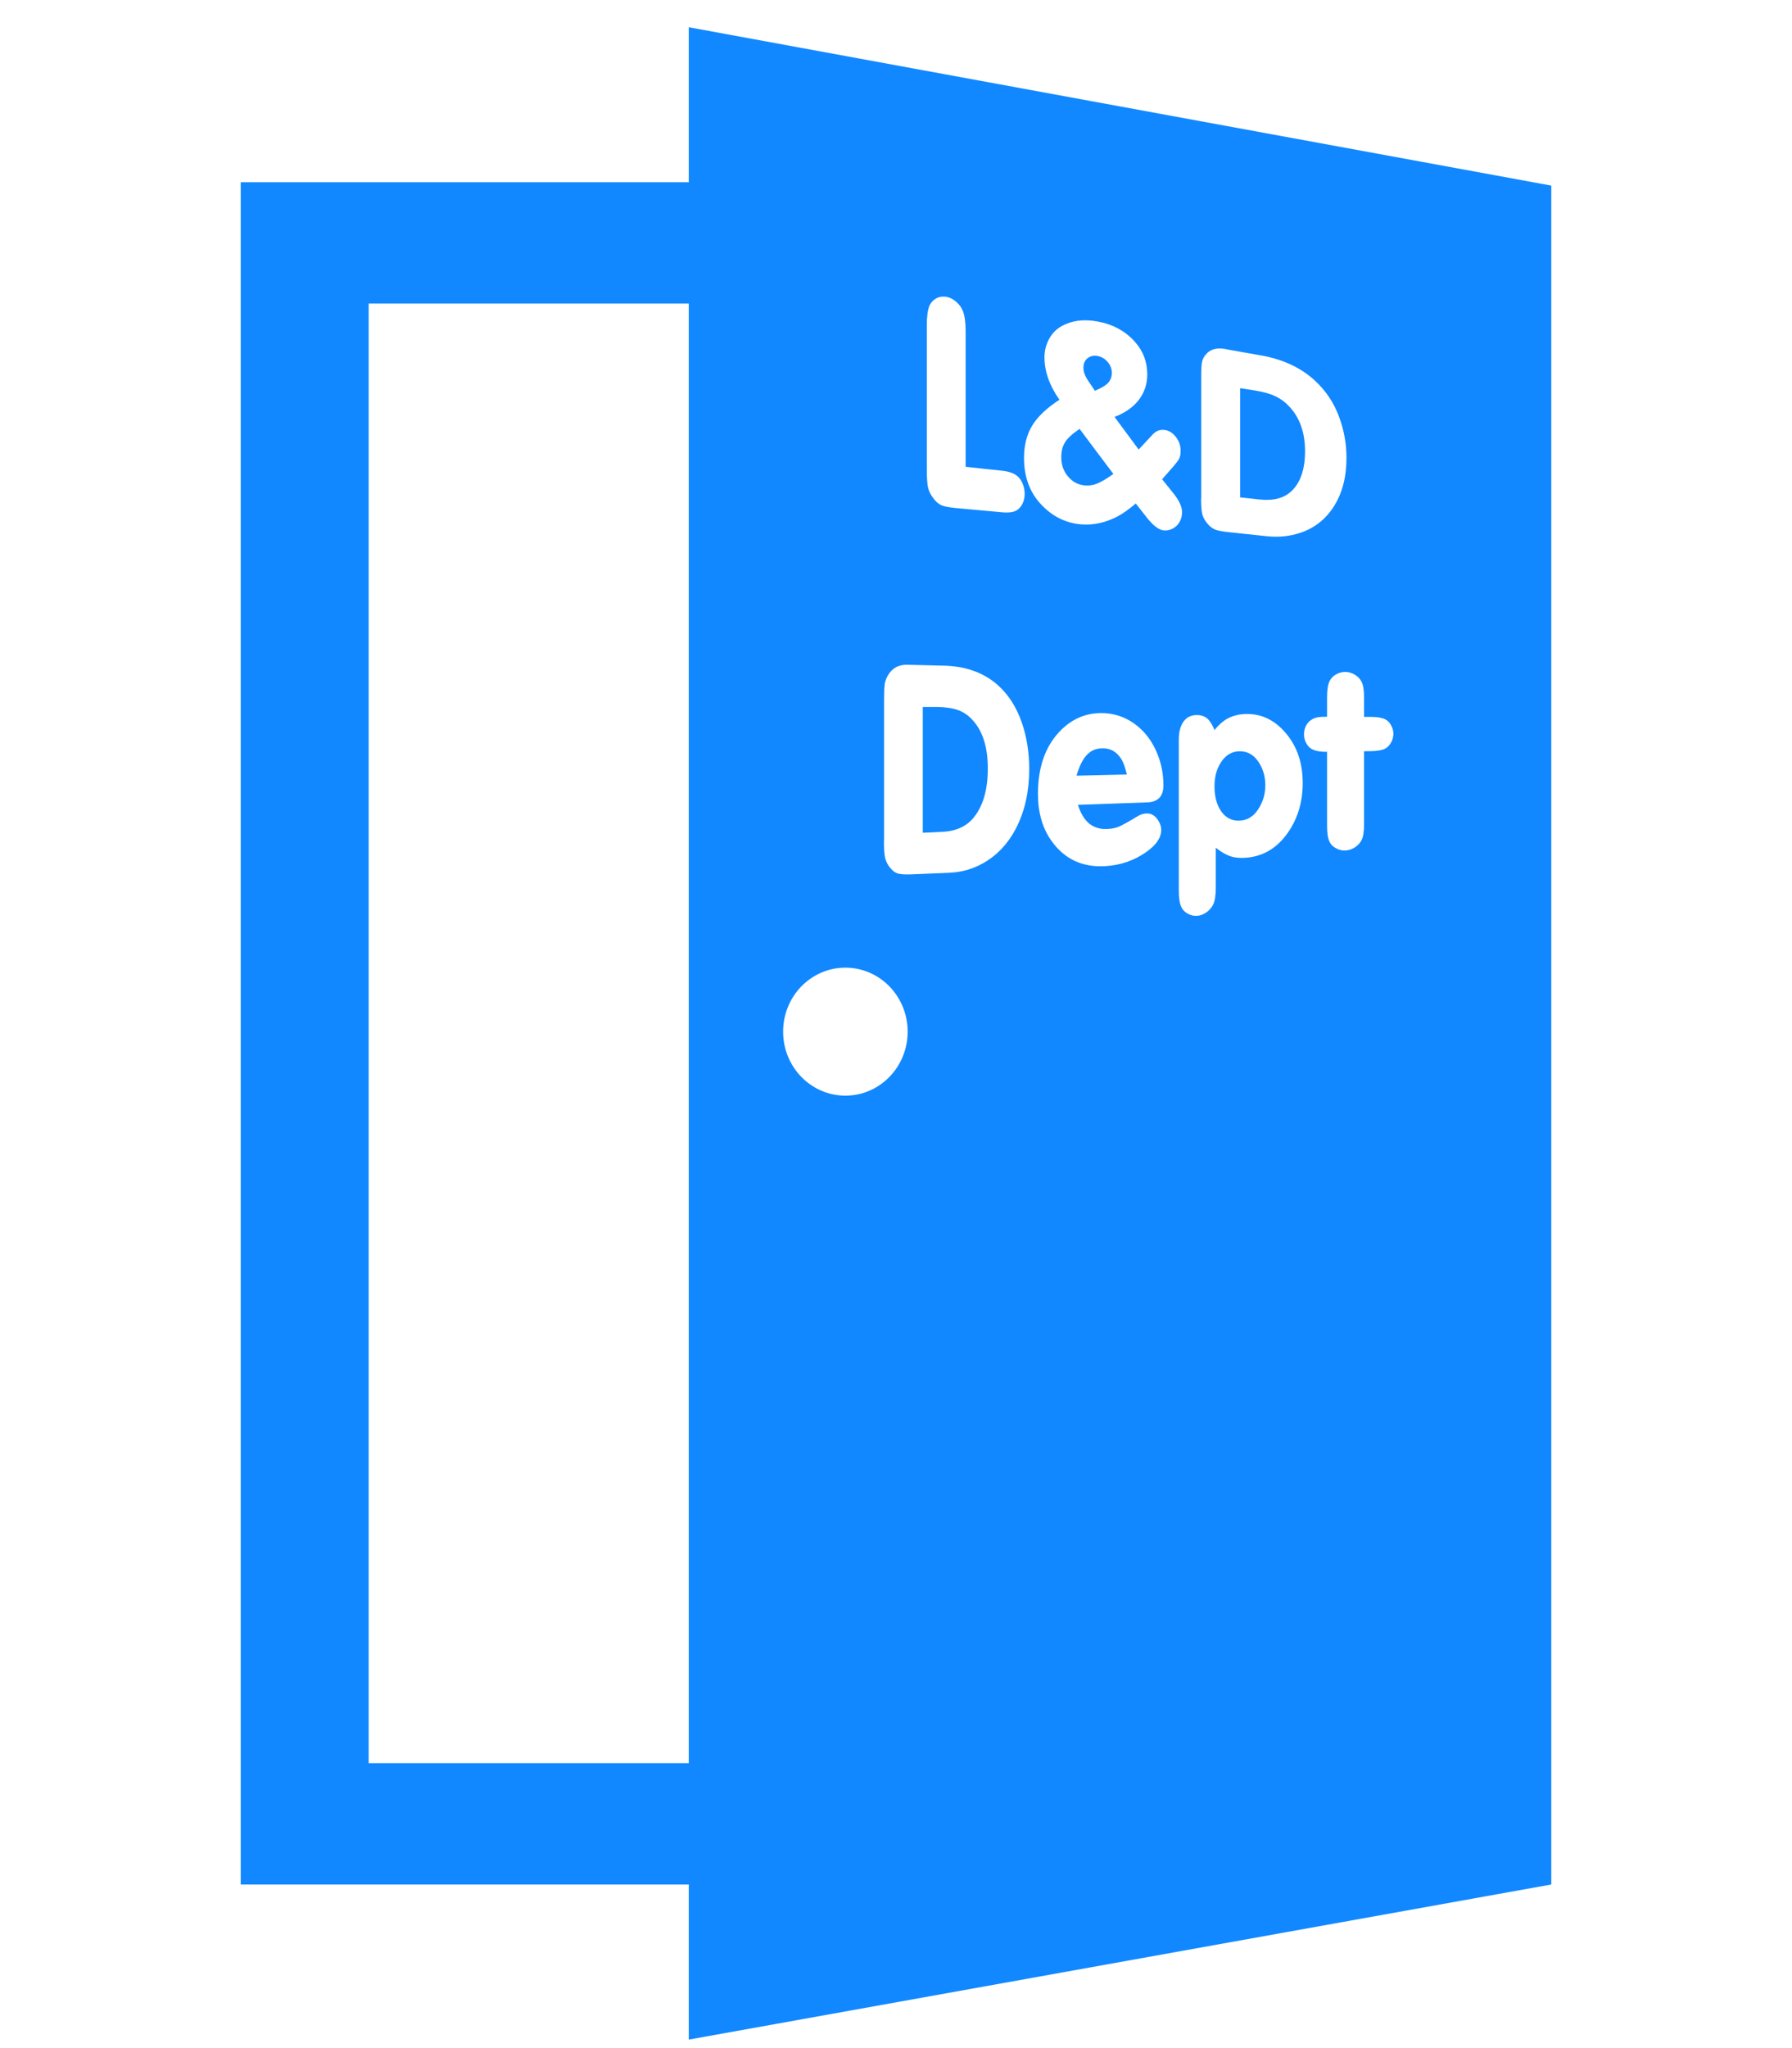
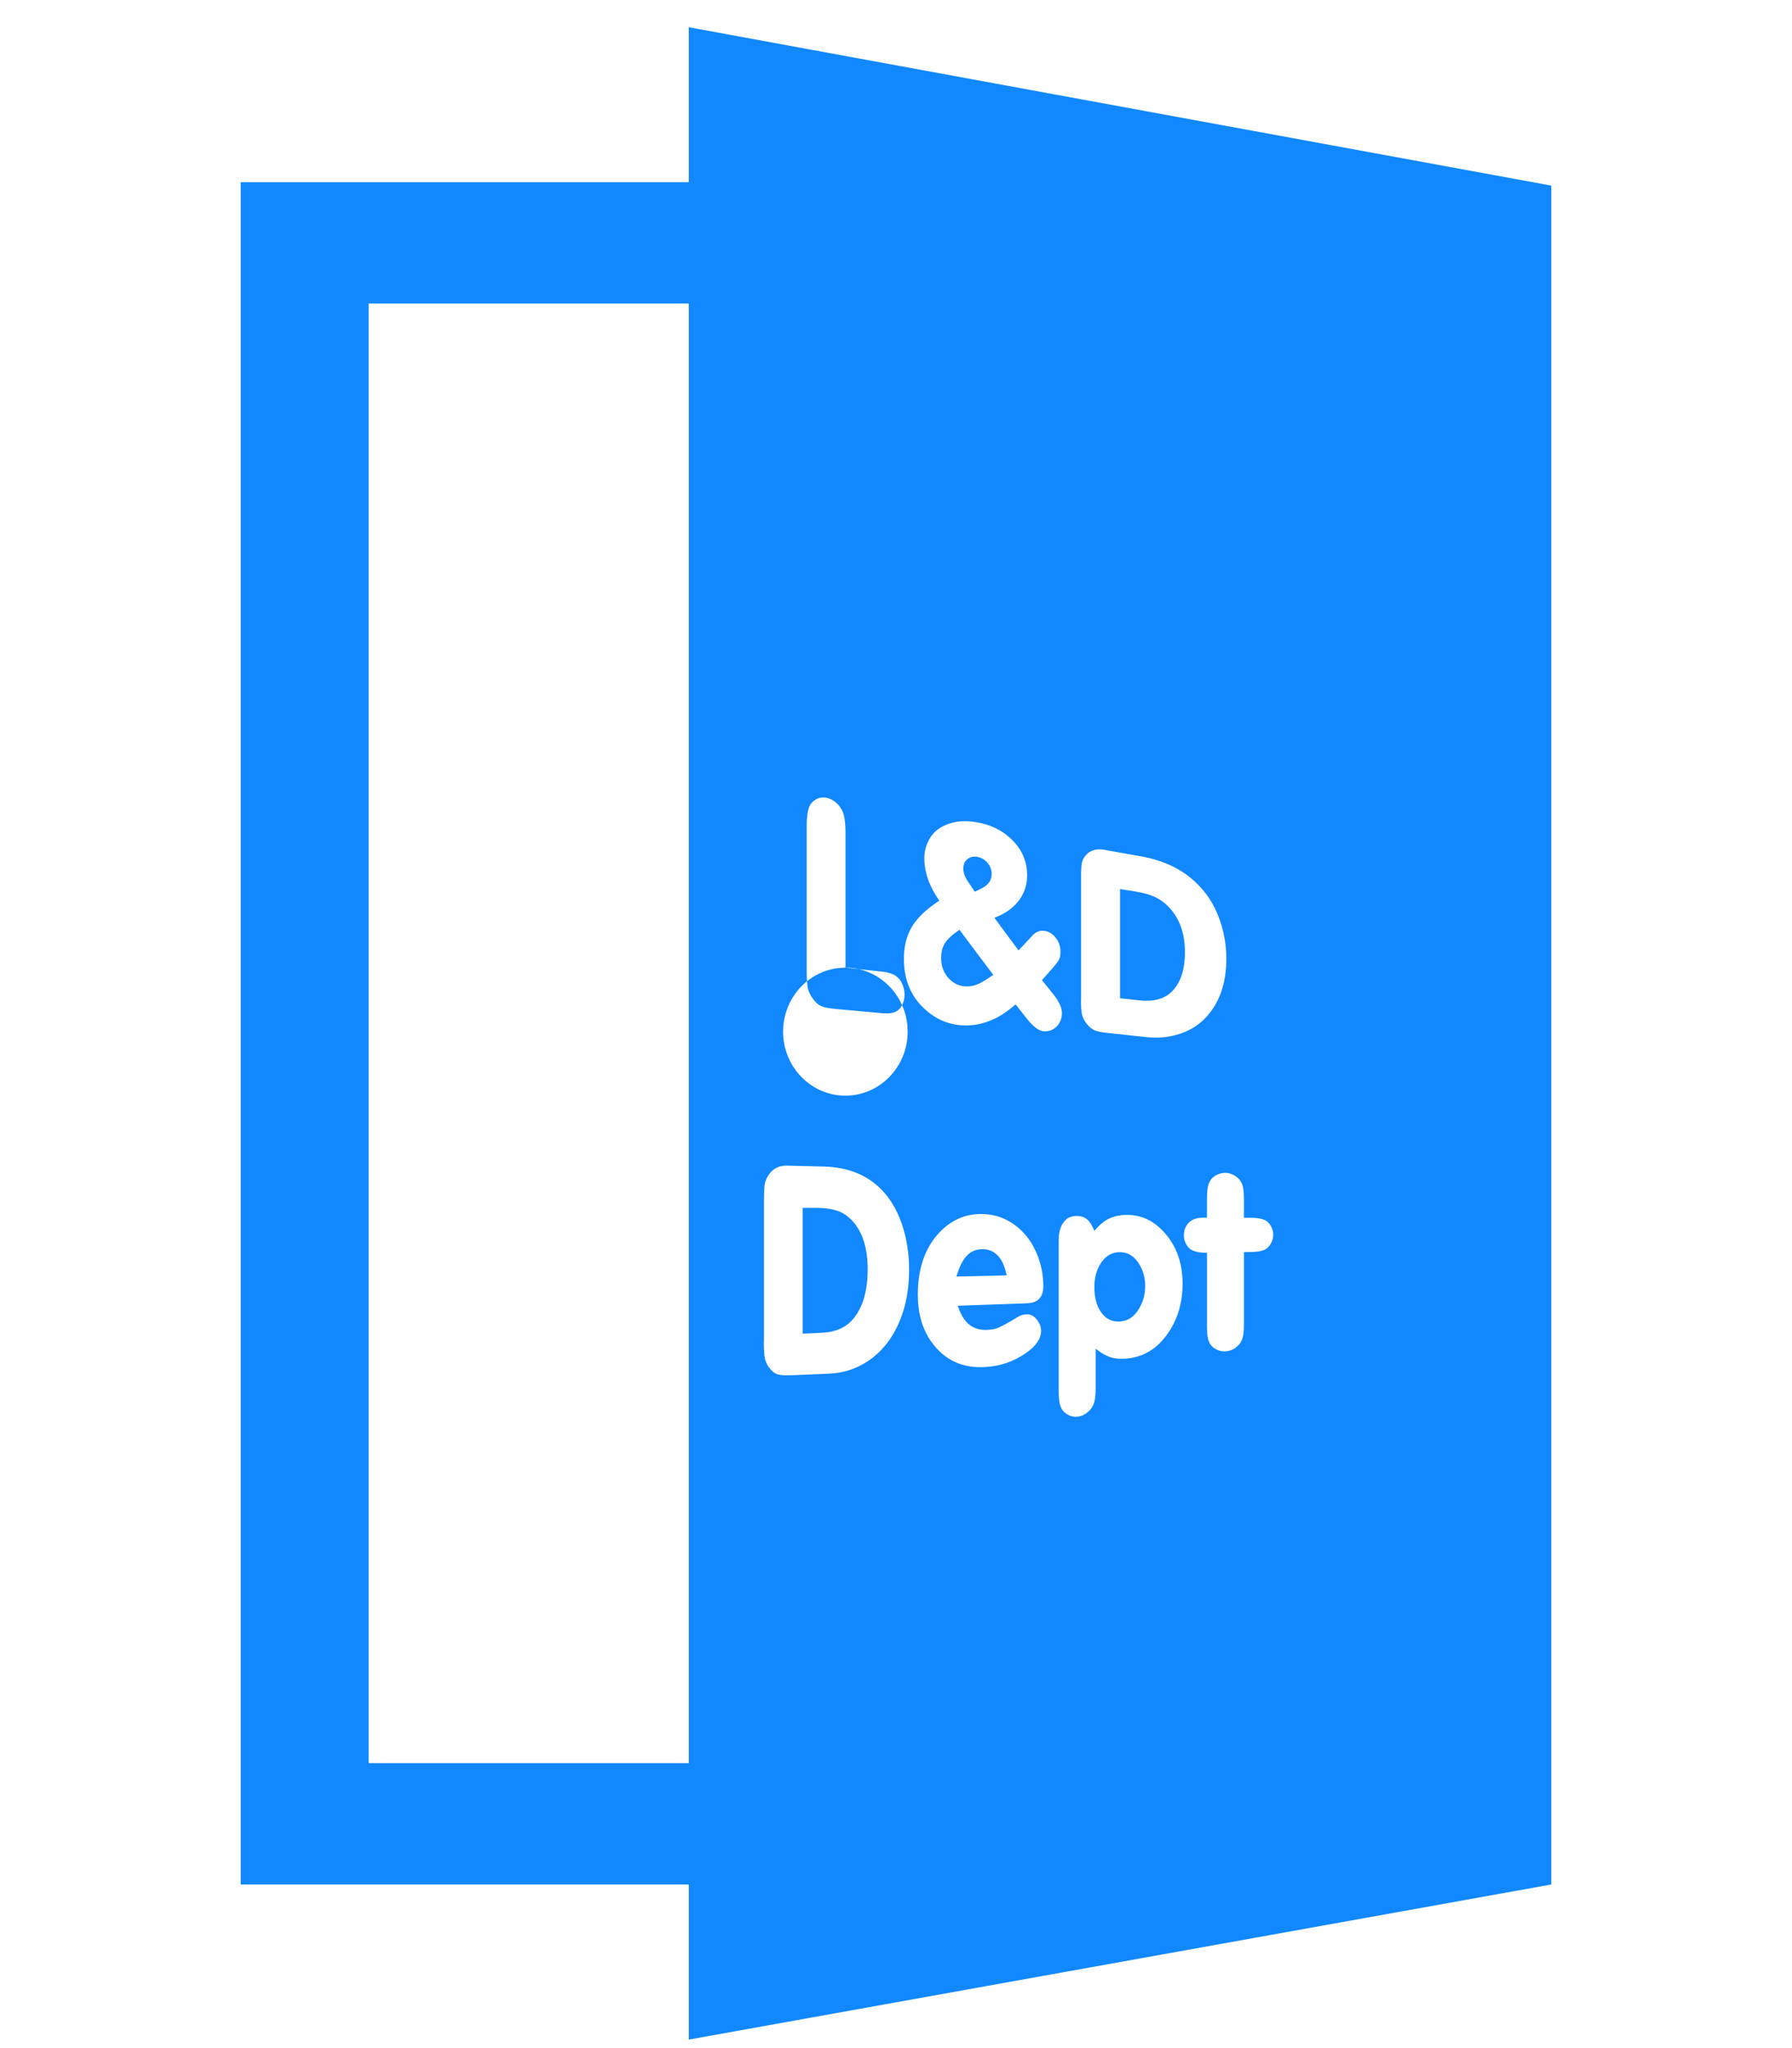
<svg xmlns="http://www.w3.org/2000/svg" xml:space="preserve" width="506px" height="578px" style="shape-rendering:geometricPrecision; text-rendering:geometricPrecision; image-rendering:optimizeQuality; fill-rule:evenodd; clip-rule:evenodd" viewBox="0 0 13.747 15.711">
  <defs>
    <style type="text/css">
   
    .fil1 {fill:none}
    .fil0 {fill:#1188FF}
   
  </style>
  </defs>
  <g id="Layer_x0020_1">
-     <path class="fil0" d="M5.283 0.209l6.62 1.215 0 13.034 -6.62 1.19 0 -1.19 -3.439 0 0 -13.06 3.439 0 0 -1.19zm0 13.318l0 -11.198 -2.457 0 0 11.198 2.457 0zm1.202 -6.103c0.264,0 0.478,0.22 0.478,0.491 0,0.271 -0.214,0.491 -0.478,0.491 -0.264,0 -0.478,-0.22 -0.478,-0.491 0,-0.271 0.214,-0.491 0.478,-0.491zm0.922 -3.843c0.093,0.01 0.185,0.021 0.278,0.03 0.05,0.005 0.087,0.018 0.11,0.034 0.02,0.014 0.036,0.033 0.048,0.06 0.012,0.027 0.018,0.055 0.018,0.083 0,0.029 -0.006,0.055 -0.018,0.079 -0.012,0.024 -0.028,0.04 -0.048,0.051 -0.023,0.012 -0.06,0.017 -0.11,0.012 -0.117,-0.01 -0.234,-0.022 -0.351,-0.032 -0.052,-0.005 -0.089,-0.012 -0.111,-0.021 -0.023,-0.01 -0.044,-0.028 -0.064,-0.056 -0.02,-0.026 -0.034,-0.054 -0.04,-0.082 -0.006,-0.028 -0.009,-0.075 -0.009,-0.139 0,-0.368 0,-0.736 0,-1.104 0,-0.069 0.007,-0.119 0.02,-0.15 0.011,-0.025 0.029,-0.044 0.053,-0.057 0.024,-0.013 0.049,-0.016 0.076,-0.012 0.027,0.005 0.052,0.017 0.076,0.038 0.025,0.021 0.042,0.046 0.053,0.074 0.013,0.035 0.02,0.087 0.02,0.154 0,0.346 0,0.692 0,1.037zm1.144 -0.382c0.062,0.084 0.124,0.167 0.185,0.25 0.036,-0.038 0.072,-0.078 0.108,-0.116 0.026,-0.028 0.057,-0.039 0.092,-0.034 0.034,0.004 0.062,0.023 0.086,0.054 0.024,0.031 0.036,0.066 0.036,0.105 0,0.028 -0.004,0.05 -0.014,0.066 -0.009,0.016 -0.035,0.048 -0.078,0.096 -0.017,0.019 -0.033,0.038 -0.05,0.057 0.027,0.034 0.054,0.068 0.082,0.102 0.048,0.059 0.071,0.108 0.071,0.149 0,0.042 -0.014,0.078 -0.041,0.105 -0.028,0.027 -0.061,0.039 -0.1,0.036 -0.036,-0.003 -0.079,-0.035 -0.127,-0.095 -0.029,-0.037 -0.058,-0.074 -0.087,-0.111 -0.055,0.046 -0.101,0.078 -0.138,0.098 -0.093,0.049 -0.187,0.07 -0.283,0.062 -0.115,-0.01 -0.216,-0.059 -0.302,-0.149 -0.09,-0.093 -0.135,-0.214 -0.135,-0.361 0,-0.096 0.021,-0.179 0.063,-0.248 0.042,-0.069 0.112,-0.135 0.209,-0.198 -0.076,-0.108 -0.115,-0.217 -0.115,-0.326 0,-0.05 0.012,-0.097 0.036,-0.141 0.023,-0.043 0.055,-0.075 0.096,-0.098 0.077,-0.043 0.168,-0.055 0.273,-0.036 0.118,0.021 0.214,0.073 0.287,0.154 0.065,0.072 0.097,0.156 0.097,0.253 0,0.073 -0.022,0.139 -0.065,0.195 -0.044,0.057 -0.106,0.1 -0.185,0.13zm-0.151 -0.201c0.048,-0.02 0.082,-0.04 0.101,-0.06 0.019,-0.021 0.029,-0.047 0.029,-0.077 0,-0.031 -0.011,-0.059 -0.032,-0.084 -0.021,-0.025 -0.047,-0.04 -0.078,-0.046 -0.031,-0.005 -0.057,0.001 -0.077,0.018 -0.021,0.017 -0.031,0.041 -0.031,0.073 0,0.029 0.011,0.061 0.033,0.094 0.018,0.027 0.037,0.055 0.055,0.082zm-0.118 0.293c-0.055,0.037 -0.092,0.071 -0.111,0.102 -0.02,0.031 -0.029,0.07 -0.029,0.116 0,0.055 0.016,0.102 0.047,0.141 0.035,0.044 0.079,0.069 0.13,0.074 0.034,0.003 0.067,-0.001 0.099,-0.014 0.031,-0.013 0.072,-0.037 0.124,-0.074 -0.086,-0.114 -0.173,-0.229 -0.259,-0.345zm0.934 0.534c0,-0.315 0,-0.629 0,-0.943 0,-0.049 0.002,-0.083 0.006,-0.103 0.004,-0.02 0.012,-0.038 0.026,-0.055 0.033,-0.043 0.083,-0.058 0.149,-0.047 0.012,0.002 0.024,0.005 0.036,0.007 0.081,0.014 0.162,0.029 0.243,0.043 0.17,0.03 0.309,0.096 0.416,0.196 0.082,0.077 0.144,0.169 0.184,0.28 0.037,0.101 0.055,0.204 0.055,0.31 0,0.148 -0.033,0.273 -0.098,0.374 -0.063,0.098 -0.149,0.166 -0.26,0.202 -0.075,0.024 -0.155,0.034 -0.242,0.026 -0.003,-0 -0.007,-0.001 -0.011,-0.001 -0.097,-0.01 -0.194,-0.021 -0.291,-0.031 -0.049,-0.005 -0.084,-0.012 -0.106,-0.02 -0.021,-0.009 -0.042,-0.024 -0.061,-0.048 -0.019,-0.023 -0.032,-0.047 -0.038,-0.071 -0.006,-0.024 -0.009,-0.064 -0.009,-0.118zm0.298 -0.009c0.049,0.005 0.099,0.01 0.148,0.016 0.108,0.012 0.19,-0.01 0.247,-0.064 0.069,-0.066 0.104,-0.168 0.104,-0.306 0,-0.141 -0.039,-0.254 -0.118,-0.34 -0.032,-0.035 -0.068,-0.062 -0.11,-0.082 -0.042,-0.02 -0.094,-0.034 -0.156,-0.044 -0.038,-0.006 -0.076,-0.012 -0.114,-0.018 0,0.28 0,0.56 0,0.839zm-2.732 2.633c0,-0.361 0,-0.721 0,-1.083 0,-0.057 0.002,-0.096 0.005,-0.119 0.004,-0.023 0.012,-0.045 0.026,-0.068 0.033,-0.055 0.083,-0.081 0.149,-0.079 0.012,0 0.024,0.001 0.036,0.001 0.081,0.002 0.162,0.004 0.243,0.006 0.17,0.004 0.309,0.055 0.416,0.151 0.082,0.074 0.143,0.171 0.184,0.291 0.037,0.11 0.055,0.227 0.055,0.35 0,0.171 -0.033,0.32 -0.098,0.449 -0.063,0.124 -0.15,0.216 -0.26,0.277 -0.075,0.041 -0.155,0.065 -0.242,0.07 -0.003,0 -0.007,0 -0.011,0.001 -0.097,0.004 -0.194,0.008 -0.29,0.012 -0.049,0.002 -0.085,9.6277e-005 -0.106,-0.006 -0.022,-0.006 -0.042,-0.021 -0.061,-0.045 -0.019,-0.022 -0.031,-0.048 -0.038,-0.074 -0.006,-0.027 -0.009,-0.072 -0.009,-0.135zm0.298 -0.06c0.049,-0.002 0.099,-0.004 0.148,-0.007 0.108,-0.005 0.191,-0.043 0.247,-0.116 0.069,-0.089 0.103,-0.211 0.103,-0.371 0,-0.163 -0.039,-0.287 -0.118,-0.372 -0.032,-0.035 -0.068,-0.06 -0.11,-0.075 -0.042,-0.015 -0.094,-0.023 -0.157,-0.024 -0.038,-0 -0.076,-0 -0.114,-0 0,0.322 0,0.643 0,0.964zm1.19 -0.213c0.021,0.065 0.05,0.113 0.087,0.143 0.037,0.03 0.084,0.044 0.14,0.041 0.034,-0.002 0.063,-0.007 0.087,-0.018 0.024,-0.01 0.074,-0.037 0.148,-0.082 0.02,-0.012 0.041,-0.018 0.064,-0.019 0.034,-0.002 0.062,0.014 0.085,0.046 0.019,0.027 0.028,0.054 0.028,0.08 0,0.06 -0.038,0.116 -0.115,0.17 -0.092,0.065 -0.197,0.101 -0.312,0.108 -0.174,0.011 -0.311,-0.051 -0.411,-0.188 -0.073,-0.099 -0.108,-0.222 -0.108,-0.367 0,-0.197 0.053,-0.355 0.16,-0.471 0.092,-0.1 0.202,-0.149 0.329,-0.148 0.111,0.001 0.21,0.04 0.295,0.117 0.055,0.05 0.099,0.114 0.131,0.192 0.032,0.077 0.048,0.16 0.048,0.245 0,0.084 -0.041,0.128 -0.125,0.131 -0.177,0.006 -0.355,0.013 -0.532,0.019zm0.375 -0.234c-0.012,-0.053 -0.026,-0.093 -0.042,-0.118 -0.035,-0.056 -0.083,-0.084 -0.145,-0.083 -0.048,0 -0.088,0.017 -0.12,0.051 -0.032,0.034 -0.058,0.087 -0.079,0.159 0.129,-0.003 0.257,-0.006 0.386,-0.009zm0.672 -0.34c0.034,-0.042 0.068,-0.071 0.099,-0.088 0.046,-0.025 0.098,-0.037 0.155,-0.036 0.102,0 0.192,0.04 0.268,0.118 0.104,0.106 0.156,0.243 0.156,0.411 0,0.155 -0.043,0.289 -0.129,0.402 -0.081,0.106 -0.185,0.164 -0.312,0.172 -0.044,0.003 -0.083,-0.001 -0.115,-0.012 -0.032,-0.011 -0.07,-0.032 -0.111,-0.065 0,0.101 0,0.201 0,0.302 0,0.059 -0.006,0.102 -0.019,0.131 -0.011,0.024 -0.028,0.044 -0.051,0.061 -0.023,0.017 -0.047,0.026 -0.072,0.028 -0.026,0.002 -0.05,-0.003 -0.073,-0.016 -0.023,-0.012 -0.04,-0.03 -0.05,-0.052 -0.013,-0.027 -0.019,-0.07 -0.019,-0.129 0,-0.193 0,-0.385 0,-0.578 0,-0.193 0,-0.385 0,-0.579 0,-0.058 0.013,-0.104 0.037,-0.137 0.024,-0.033 0.058,-0.049 0.101,-0.049 0.034,0 0.06,0.009 0.081,0.027 0.02,0.017 0.039,0.048 0.057,0.092zm0.194 0.162c-0.054,0 -0.097,0.024 -0.131,0.067 -0.041,0.053 -0.062,0.12 -0.062,0.201 0,0.081 0.018,0.146 0.053,0.195 0.035,0.048 0.082,0.072 0.14,0.069 0.059,-0.003 0.105,-0.031 0.141,-0.085 0.037,-0.056 0.056,-0.117 0.056,-0.187 0,-0.07 -0.019,-0.131 -0.056,-0.184 -0.036,-0.051 -0.083,-0.077 -0.141,-0.076zm0.955 0.002c0,0.186 0,0.372 0,0.557 0,0.055 -0.006,0.096 -0.019,0.122 -0.011,0.022 -0.028,0.04 -0.05,0.055 -0.023,0.015 -0.047,0.024 -0.073,0.025 -0.026,0.002 -0.05,-0.004 -0.073,-0.017 -0.023,-0.012 -0.04,-0.028 -0.05,-0.05 -0.013,-0.026 -0.019,-0.066 -0.019,-0.122 0,-0.189 0,-0.378 0,-0.568 -0.001,0 -0.003,0 -0.004,0 -0.07,0.001 -0.116,-0.014 -0.14,-0.043 -0.022,-0.027 -0.033,-0.057 -0.033,-0.09 0,-0.035 0.01,-0.064 0.03,-0.089 0.02,-0.024 0.047,-0.038 0.081,-0.044 0.012,-0.002 0.034,-0.003 0.066,-0.003 0,-0.05 0,-0.1 0,-0.151 0,-0.056 0.007,-0.097 0.019,-0.122 0.011,-0.022 0.027,-0.039 0.05,-0.052 0.024,-0.013 0.047,-0.019 0.073,-0.019 0.025,0.001 0.049,0.008 0.072,0.022 0.023,0.014 0.04,0.032 0.051,0.054 0.013,0.026 0.019,0.066 0.019,0.121 0,0.05 0,0.099 0,0.148 0.018,0 0.035,-0 0.053,0 0.048,0 0.085,0.007 0.108,0.018 0.019,0.009 0.034,0.024 0.046,0.046 0.012,0.021 0.018,0.042 0.018,0.066 0,0.023 -0.006,0.046 -0.018,0.067 -0.012,0.022 -0.027,0.037 -0.046,0.047 -0.023,0.012 -0.06,0.018 -0.108,0.019 -0.018,0 -0.036,0 -0.053,0.001z" />
-     <rect class="fil1" x="1.45008e-005" width="13.747" height="15.711" />
+     <path class="fil0" d="M5.283 0.209l6.62 1.215 0 13.034 -6.62 1.19 0 -1.19 -3.439 0 0 -13.06 3.439 0 0 -1.19zm0 13.318l0 -11.198 -2.457 0 0 11.198 2.457 0zm1.202 -6.103c0.264,0 0.478,0.22 0.478,0.491 0,0.271 -0.214,0.491 -0.478,0.491 -0.264,0 -0.478,-0.22 -0.478,-0.491 0,-0.271 0.214,-0.491 0.478,-0.491zc0.093,0.01 0.185,0.021 0.278,0.03 0.05,0.005 0.087,0.018 0.11,0.034 0.02,0.014 0.036,0.033 0.048,0.06 0.012,0.027 0.018,0.055 0.018,0.083 0,0.029 -0.006,0.055 -0.018,0.079 -0.012,0.024 -0.028,0.04 -0.048,0.051 -0.023,0.012 -0.06,0.017 -0.11,0.012 -0.117,-0.01 -0.234,-0.022 -0.351,-0.032 -0.052,-0.005 -0.089,-0.012 -0.111,-0.021 -0.023,-0.01 -0.044,-0.028 -0.064,-0.056 -0.02,-0.026 -0.034,-0.054 -0.04,-0.082 -0.006,-0.028 -0.009,-0.075 -0.009,-0.139 0,-0.368 0,-0.736 0,-1.104 0,-0.069 0.007,-0.119 0.02,-0.15 0.011,-0.025 0.029,-0.044 0.053,-0.057 0.024,-0.013 0.049,-0.016 0.076,-0.012 0.027,0.005 0.052,0.017 0.076,0.038 0.025,0.021 0.042,0.046 0.053,0.074 0.013,0.035 0.02,0.087 0.02,0.154 0,0.346 0,0.692 0,1.037zm1.144 -0.382c0.062,0.084 0.124,0.167 0.185,0.25 0.036,-0.038 0.072,-0.078 0.108,-0.116 0.026,-0.028 0.057,-0.039 0.092,-0.034 0.034,0.004 0.062,0.023 0.086,0.054 0.024,0.031 0.036,0.066 0.036,0.105 0,0.028 -0.004,0.05 -0.014,0.066 -0.009,0.016 -0.035,0.048 -0.078,0.096 -0.017,0.019 -0.033,0.038 -0.05,0.057 0.027,0.034 0.054,0.068 0.082,0.102 0.048,0.059 0.071,0.108 0.071,0.149 0,0.042 -0.014,0.078 -0.041,0.105 -0.028,0.027 -0.061,0.039 -0.1,0.036 -0.036,-0.003 -0.079,-0.035 -0.127,-0.095 -0.029,-0.037 -0.058,-0.074 -0.087,-0.111 -0.055,0.046 -0.101,0.078 -0.138,0.098 -0.093,0.049 -0.187,0.07 -0.283,0.062 -0.115,-0.01 -0.216,-0.059 -0.302,-0.149 -0.09,-0.093 -0.135,-0.214 -0.135,-0.361 0,-0.096 0.021,-0.179 0.063,-0.248 0.042,-0.069 0.112,-0.135 0.209,-0.198 -0.076,-0.108 -0.115,-0.217 -0.115,-0.326 0,-0.05 0.012,-0.097 0.036,-0.141 0.023,-0.043 0.055,-0.075 0.096,-0.098 0.077,-0.043 0.168,-0.055 0.273,-0.036 0.118,0.021 0.214,0.073 0.287,0.154 0.065,0.072 0.097,0.156 0.097,0.253 0,0.073 -0.022,0.139 -0.065,0.195 -0.044,0.057 -0.106,0.1 -0.185,0.13zm-0.151 -0.201c0.048,-0.02 0.082,-0.04 0.101,-0.06 0.019,-0.021 0.029,-0.047 0.029,-0.077 0,-0.031 -0.011,-0.059 -0.032,-0.084 -0.021,-0.025 -0.047,-0.04 -0.078,-0.046 -0.031,-0.005 -0.057,0.001 -0.077,0.018 -0.021,0.017 -0.031,0.041 -0.031,0.073 0,0.029 0.011,0.061 0.033,0.094 0.018,0.027 0.037,0.055 0.055,0.082zm-0.118 0.293c-0.055,0.037 -0.092,0.071 -0.111,0.102 -0.02,0.031 -0.029,0.07 -0.029,0.116 0,0.055 0.016,0.102 0.047,0.141 0.035,0.044 0.079,0.069 0.13,0.074 0.034,0.003 0.067,-0.001 0.099,-0.014 0.031,-0.013 0.072,-0.037 0.124,-0.074 -0.086,-0.114 -0.173,-0.229 -0.259,-0.345zm0.934 0.534c0,-0.315 0,-0.629 0,-0.943 0,-0.049 0.002,-0.083 0.006,-0.103 0.004,-0.02 0.012,-0.038 0.026,-0.055 0.033,-0.043 0.083,-0.058 0.149,-0.047 0.012,0.002 0.024,0.005 0.036,0.007 0.081,0.014 0.162,0.029 0.243,0.043 0.17,0.03 0.309,0.096 0.416,0.196 0.082,0.077 0.144,0.169 0.184,0.28 0.037,0.101 0.055,0.204 0.055,0.31 0,0.148 -0.033,0.273 -0.098,0.374 -0.063,0.098 -0.149,0.166 -0.26,0.202 -0.075,0.024 -0.155,0.034 -0.242,0.026 -0.003,-0 -0.007,-0.001 -0.011,-0.001 -0.097,-0.01 -0.194,-0.021 -0.291,-0.031 -0.049,-0.005 -0.084,-0.012 -0.106,-0.02 -0.021,-0.009 -0.042,-0.024 -0.061,-0.048 -0.019,-0.023 -0.032,-0.047 -0.038,-0.071 -0.006,-0.024 -0.009,-0.064 -0.009,-0.118zm0.298 -0.009c0.049,0.005 0.099,0.01 0.148,0.016 0.108,0.012 0.19,-0.01 0.247,-0.064 0.069,-0.066 0.104,-0.168 0.104,-0.306 0,-0.141 -0.039,-0.254 -0.118,-0.34 -0.032,-0.035 -0.068,-0.062 -0.11,-0.082 -0.042,-0.02 -0.094,-0.034 -0.156,-0.044 -0.038,-0.006 -0.076,-0.012 -0.114,-0.018 0,0.28 0,0.56 0,0.839zm-2.732 2.633c0,-0.361 0,-0.721 0,-1.083 0,-0.057 0.002,-0.096 0.005,-0.119 0.004,-0.023 0.012,-0.045 0.026,-0.068 0.033,-0.055 0.083,-0.081 0.149,-0.079 0.012,0 0.024,0.001 0.036,0.001 0.081,0.002 0.162,0.004 0.243,0.006 0.17,0.004 0.309,0.055 0.416,0.151 0.082,0.074 0.143,0.171 0.184,0.291 0.037,0.11 0.055,0.227 0.055,0.35 0,0.171 -0.033,0.32 -0.098,0.449 -0.063,0.124 -0.15,0.216 -0.26,0.277 -0.075,0.041 -0.155,0.065 -0.242,0.07 -0.003,0 -0.007,0 -0.011,0.001 -0.097,0.004 -0.194,0.008 -0.29,0.012 -0.049,0.002 -0.085,9.6277e-005 -0.106,-0.006 -0.022,-0.006 -0.042,-0.021 -0.061,-0.045 -0.019,-0.022 -0.031,-0.048 -0.038,-0.074 -0.006,-0.027 -0.009,-0.072 -0.009,-0.135zm0.298 -0.06c0.049,-0.002 0.099,-0.004 0.148,-0.007 0.108,-0.005 0.191,-0.043 0.247,-0.116 0.069,-0.089 0.103,-0.211 0.103,-0.371 0,-0.163 -0.039,-0.287 -0.118,-0.372 -0.032,-0.035 -0.068,-0.06 -0.11,-0.075 -0.042,-0.015 -0.094,-0.023 -0.157,-0.024 -0.038,-0 -0.076,-0 -0.114,-0 0,0.322 0,0.643 0,0.964zm1.19 -0.213c0.021,0.065 0.05,0.113 0.087,0.143 0.037,0.03 0.084,0.044 0.14,0.041 0.034,-0.002 0.063,-0.007 0.087,-0.018 0.024,-0.01 0.074,-0.037 0.148,-0.082 0.02,-0.012 0.041,-0.018 0.064,-0.019 0.034,-0.002 0.062,0.014 0.085,0.046 0.019,0.027 0.028,0.054 0.028,0.08 0,0.06 -0.038,0.116 -0.115,0.17 -0.092,0.065 -0.197,0.101 -0.312,0.108 -0.174,0.011 -0.311,-0.051 -0.411,-0.188 -0.073,-0.099 -0.108,-0.222 -0.108,-0.367 0,-0.197 0.053,-0.355 0.16,-0.471 0.092,-0.1 0.202,-0.149 0.329,-0.148 0.111,0.001 0.21,0.04 0.295,0.117 0.055,0.05 0.099,0.114 0.131,0.192 0.032,0.077 0.048,0.16 0.048,0.245 0,0.084 -0.041,0.128 -0.125,0.131 -0.177,0.006 -0.355,0.013 -0.532,0.019zm0.375 -0.234c-0.012,-0.053 -0.026,-0.093 -0.042,-0.118 -0.035,-0.056 -0.083,-0.084 -0.145,-0.083 -0.048,0 -0.088,0.017 -0.12,0.051 -0.032,0.034 -0.058,0.087 -0.079,0.159 0.129,-0.003 0.257,-0.006 0.386,-0.009zm0.672 -0.34c0.034,-0.042 0.068,-0.071 0.099,-0.088 0.046,-0.025 0.098,-0.037 0.155,-0.036 0.102,0 0.192,0.04 0.268,0.118 0.104,0.106 0.156,0.243 0.156,0.411 0,0.155 -0.043,0.289 -0.129,0.402 -0.081,0.106 -0.185,0.164 -0.312,0.172 -0.044,0.003 -0.083,-0.001 -0.115,-0.012 -0.032,-0.011 -0.07,-0.032 -0.111,-0.065 0,0.101 0,0.201 0,0.302 0,0.059 -0.006,0.102 -0.019,0.131 -0.011,0.024 -0.028,0.044 -0.051,0.061 -0.023,0.017 -0.047,0.026 -0.072,0.028 -0.026,0.002 -0.05,-0.003 -0.073,-0.016 -0.023,-0.012 -0.04,-0.03 -0.05,-0.052 -0.013,-0.027 -0.019,-0.07 -0.019,-0.129 0,-0.193 0,-0.385 0,-0.578 0,-0.193 0,-0.385 0,-0.579 0,-0.058 0.013,-0.104 0.037,-0.137 0.024,-0.033 0.058,-0.049 0.101,-0.049 0.034,0 0.06,0.009 0.081,0.027 0.02,0.017 0.039,0.048 0.057,0.092zm0.194 0.162c-0.054,0 -0.097,0.024 -0.131,0.067 -0.041,0.053 -0.062,0.12 -0.062,0.201 0,0.081 0.018,0.146 0.053,0.195 0.035,0.048 0.082,0.072 0.14,0.069 0.059,-0.003 0.105,-0.031 0.141,-0.085 0.037,-0.056 0.056,-0.117 0.056,-0.187 0,-0.07 -0.019,-0.131 -0.056,-0.184 -0.036,-0.051 -0.083,-0.077 -0.141,-0.076zm0.955 0.002c0,0.186 0,0.372 0,0.557 0,0.055 -0.006,0.096 -0.019,0.122 -0.011,0.022 -0.028,0.04 -0.05,0.055 -0.023,0.015 -0.047,0.024 -0.073,0.025 -0.026,0.002 -0.05,-0.004 -0.073,-0.017 -0.023,-0.012 -0.04,-0.028 -0.05,-0.05 -0.013,-0.026 -0.019,-0.066 -0.019,-0.122 0,-0.189 0,-0.378 0,-0.568 -0.001,0 -0.003,0 -0.004,0 -0.07,0.001 -0.116,-0.014 -0.14,-0.043 -0.022,-0.027 -0.033,-0.057 -0.033,-0.09 0,-0.035 0.01,-0.064 0.03,-0.089 0.02,-0.024 0.047,-0.038 0.081,-0.044 0.012,-0.002 0.034,-0.003 0.066,-0.003 0,-0.05 0,-0.1 0,-0.151 0,-0.056 0.007,-0.097 0.019,-0.122 0.011,-0.022 0.027,-0.039 0.05,-0.052 0.024,-0.013 0.047,-0.019 0.073,-0.019 0.025,0.001 0.049,0.008 0.072,0.022 0.023,0.014 0.04,0.032 0.051,0.054 0.013,0.026 0.019,0.066 0.019,0.121 0,0.05 0,0.099 0,0.148 0.018,0 0.035,-0 0.053,0 0.048,0 0.085,0.007 0.108,0.018 0.019,0.009 0.034,0.024 0.046,0.046 0.012,0.021 0.018,0.042 0.018,0.066 0,0.023 -0.006,0.046 -0.018,0.067 -0.012,0.022 -0.027,0.037 -0.046,0.047 -0.023,0.012 -0.06,0.018 -0.108,0.019 -0.018,0 -0.036,0 -0.053,0.001z" />
  </g>
</svg>